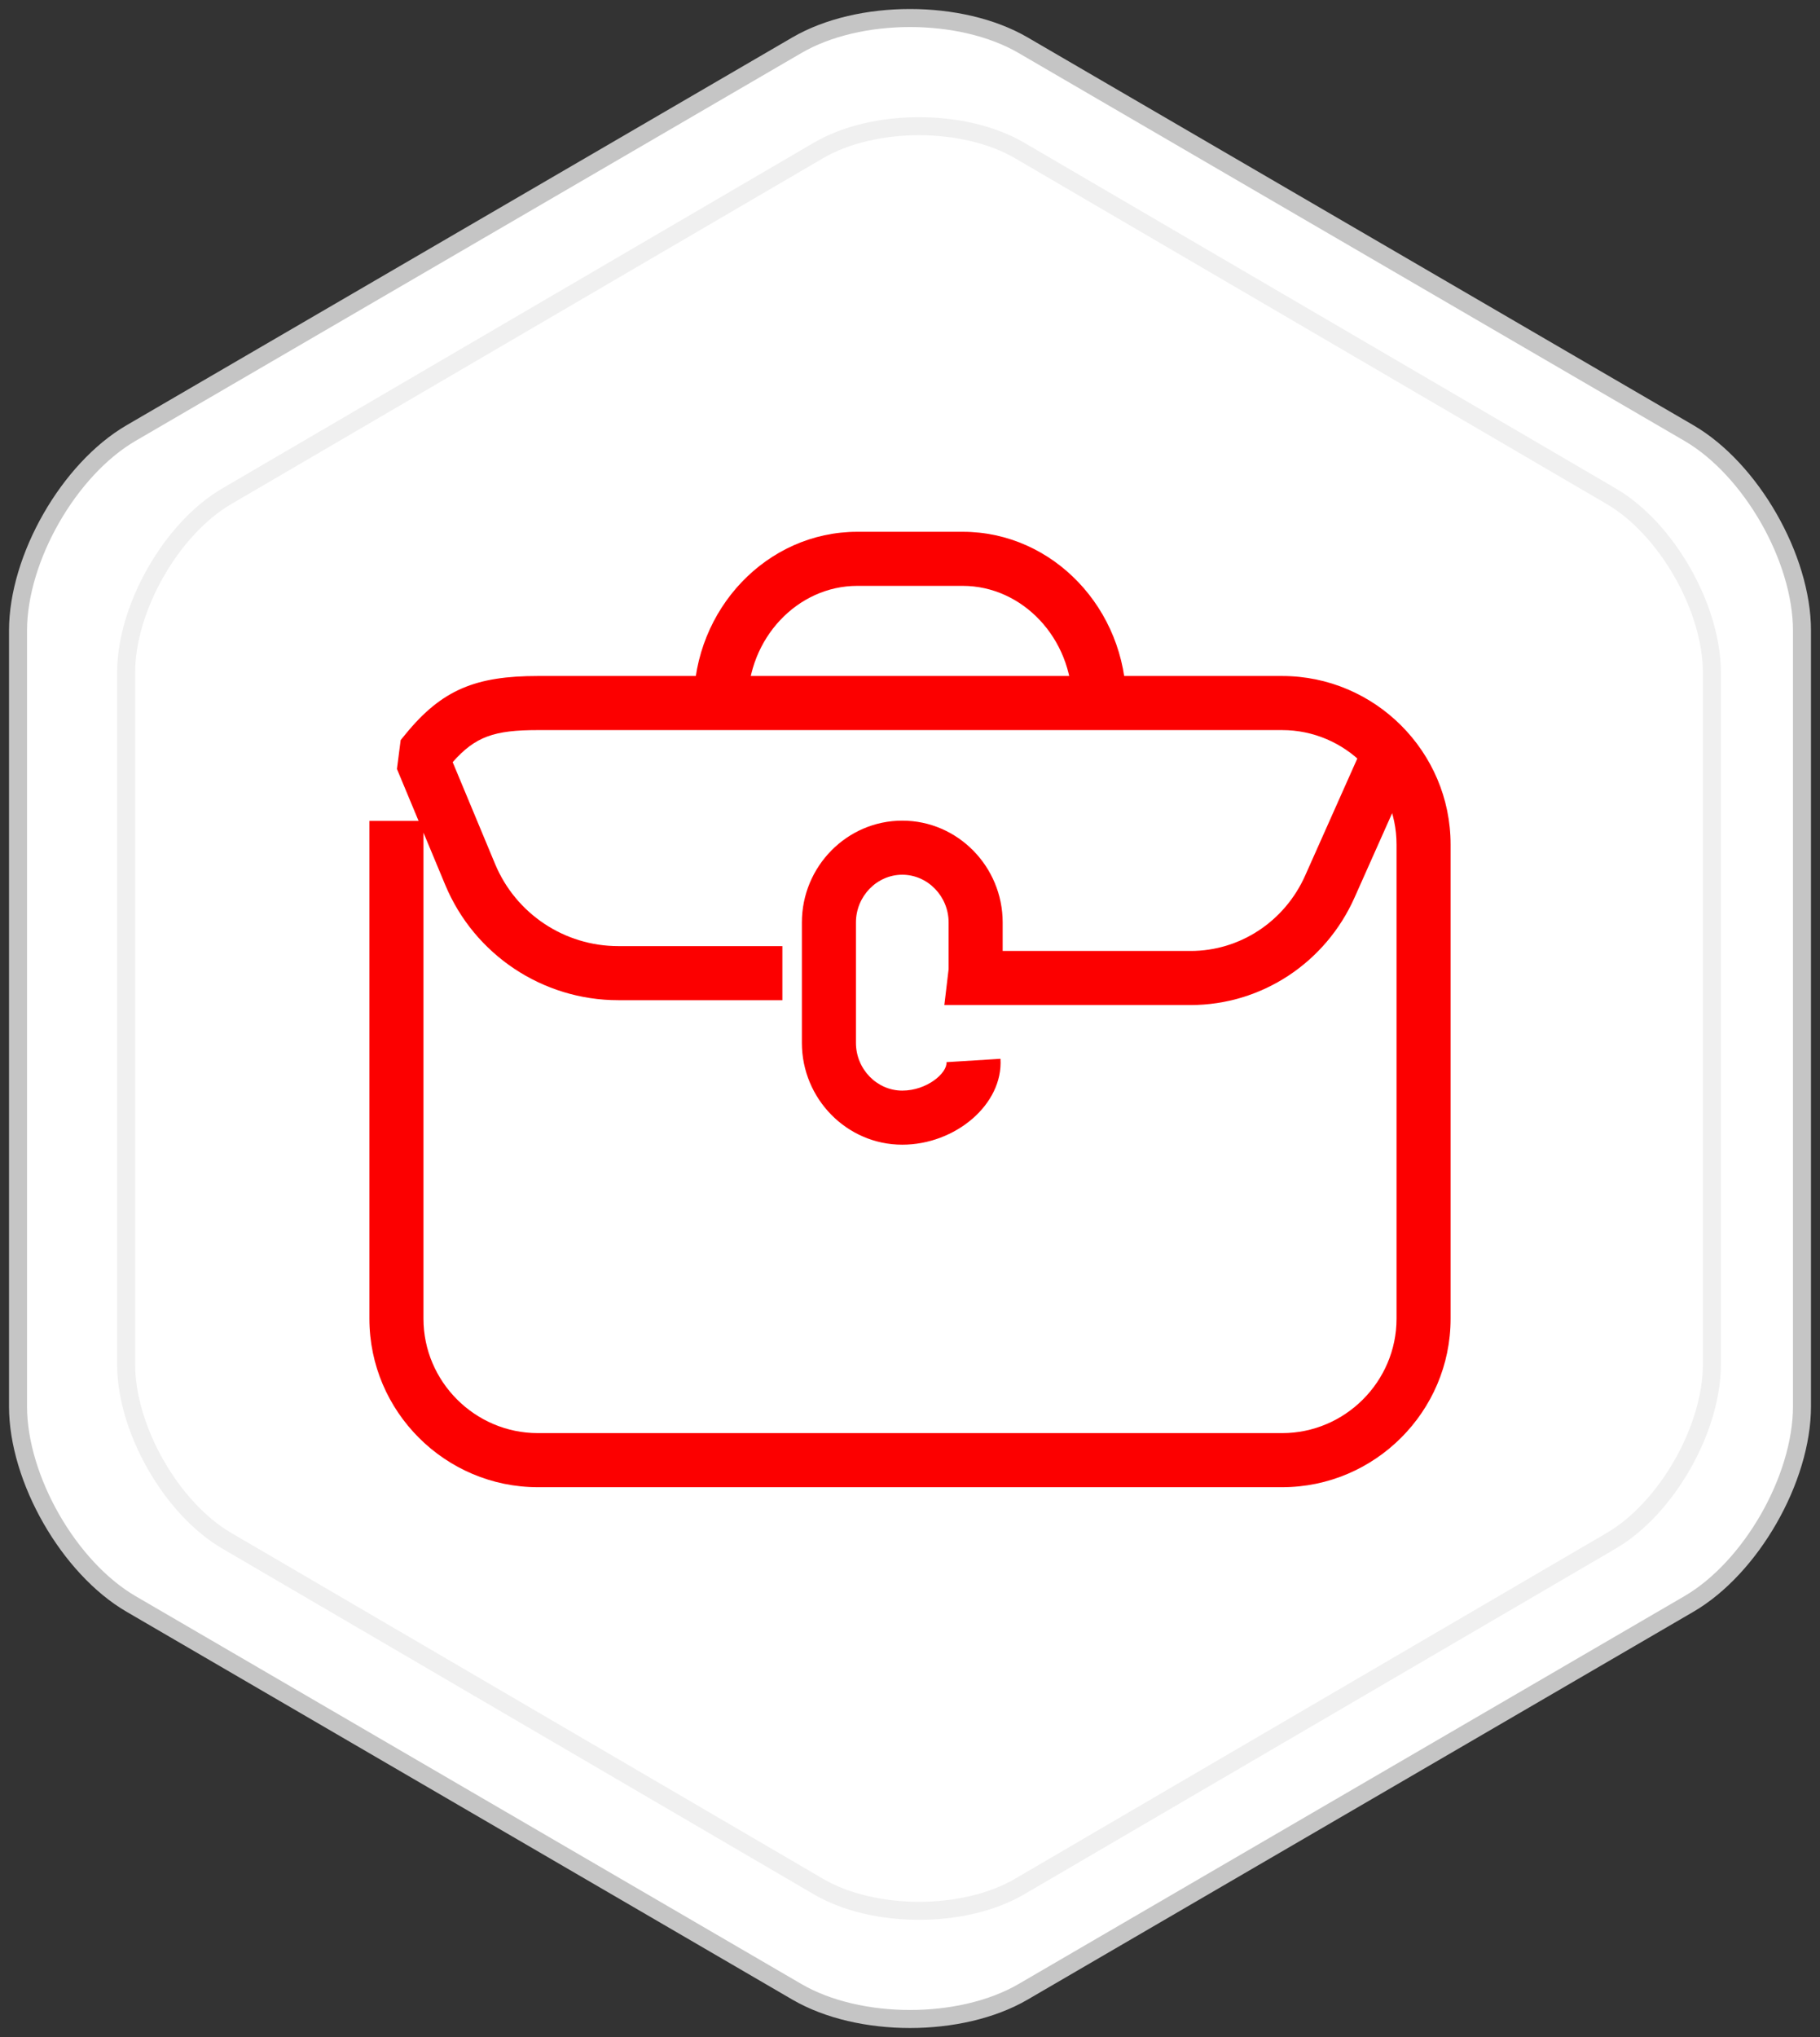
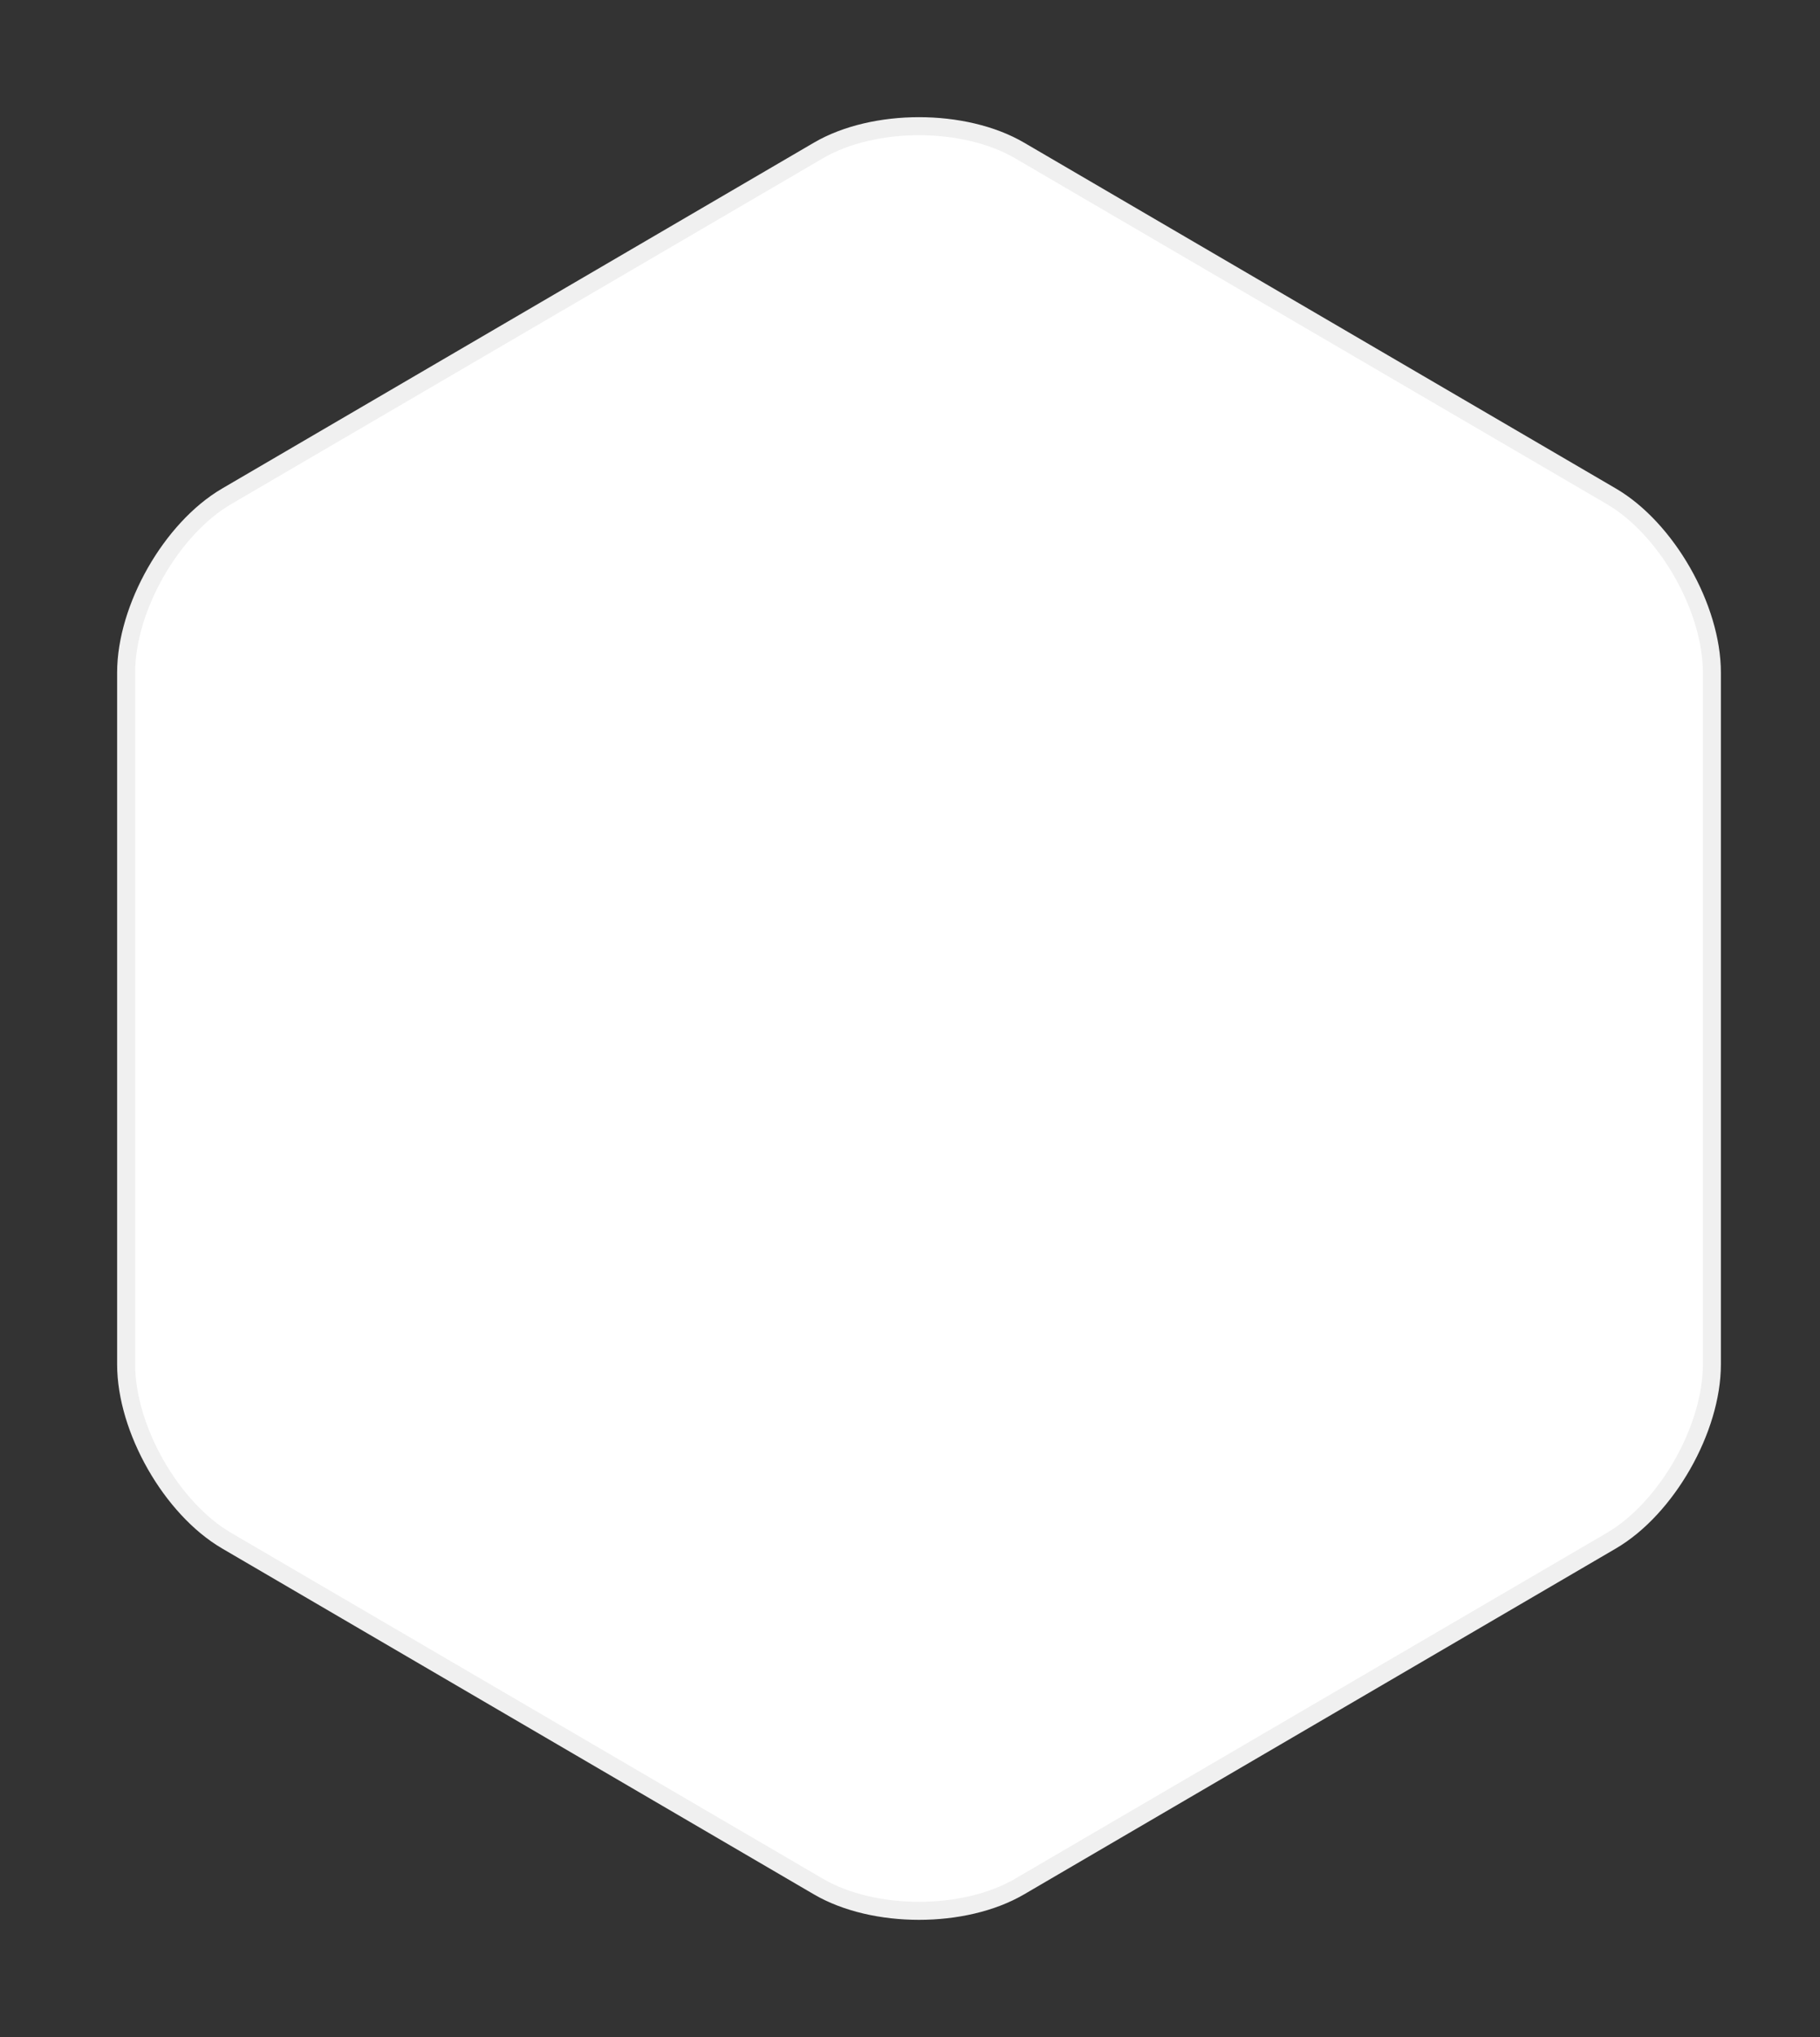
<svg xmlns="http://www.w3.org/2000/svg" width="101px" height="113px" viewBox="0 0 101 113" version="1.1">
  <rect x="0" y="0" width="101" height="113" fill="#333333" stroke="none" />
  <title>E911E48B-6E15-440A-B5C2-784B4B35E1E0@2x</title>
  <desc>Created with sketchtool.</desc>
  <g id="Desktop" stroke="none" stroke-width="1" fill="none" fill-rule="evenodd">
    <g id="Teams-Operations" transform="translate(-880, -563)">
      <g id="robust" transform="translate(881, 564)">
-         <path d="M55.777,109.492 C52.324,111.503 46.675,111.503 43.222,109.492 L6.277,87.978 C2.824,85.968 0,81.034 0,77.013 L0,33.986 C0,29.966 2.824,25.031 6.277,23.021 L43.223,1.508 C46.675,-0.503 52.324,-0.503 55.777,1.508 L92.723,23.021 C96.175,25.031 99,29.966 99,33.986 L99,77.013 C99,81.034 96.175,85.968 92.723,87.978 L55.777,109.492 Z" id="Stroke-1-Copy-8" stroke="#C5C5C5" fill="#FFFFFF" stroke-linecap="round" />
        <path d="M55.579,103.655 C52.51,105.448 47.489,105.448 44.42,103.655 L11.579,84.467 C8.51,82.674 6,78.273 6,74.687 L6,36.312 C6,32.726 8.51,28.325 11.579,26.532 L44.421,7.345 C47.489,5.552 52.51,5.552 55.579,7.345 L88.421,26.532 C91.489,28.325 94,32.726 94,36.312 L94,74.687 C94,78.273 91.489,82.674 88.421,84.467 L55.579,103.655 Z" id="Stroke-1-Copy-11" stroke="#F0F0F0" fill="#FFFFFF" stroke-linecap="round" />
        <g id="icon_25k_72" transform="translate(19, 21)">
          <g id="Group-34" transform="translate(30, 0)">
            <g id="Group-11" />
          </g>
          <g id="Group-7" transform="translate(0, 7)" fill="#FC0000" fill-rule="nonzero">
-             <path d="M5.121,13.279 C6.381,11.853 7.429,11.5 9.849,11.5 L51.151,11.5 C54.64,11.5 57.5,14.359 57.5,17.845 L57.5,44.155 C57.5,47.641 54.64,50.5 51.151,50.5 L9.849,50.5 C6.36,50.5 3.5,47.641 3.5,44.155 L3.5,17.188 L4.706,20.083 C6.32,23.959 10.11,26.484 14.31,26.484 L23.417,26.484 L23.417,23.484 L14.31,23.484 C11.321,23.484 8.624,21.687 7.475,18.929 L5.121,13.279 Z M3.229,16.538 L0.5,16.538 L0.5,44.155 C0.5,49.298 4.704,53.5 9.849,53.5 L51.151,53.5 C56.296,53.5 60.5,49.298 60.5,44.155 L60.5,17.845 C60.5,12.702 56.296,8.5 51.151,8.5 L9.849,8.5 C6.402,8.5 4.524,9.256 2.507,11.723 L2.235,12.055 L2.028,13.657 L3.229,16.538 Z" id="Stroke-1" />
-             <path d="M21.5,10 C21.5,6.411 24.256,3.5 27.575,3.5 L33.425,3.5 C36.744,3.5 39.5,6.411 39.5,10 L42.5,10 C42.5,4.789 38.439,0.5 33.425,0.5 L27.575,0.5 C22.561,0.5 18.5,4.789 18.5,10 L21.5,10 Z" id="Stroke-3" />
-             <path d="M32.406,26.753 L46.075,26.753 C49.998,26.753 53.553,24.419 55.169,20.792 L58.37,13.611 L55.63,12.389 L52.429,19.571 C51.292,22.122 48.808,23.753 46.075,23.753 L35.643,23.753 L35.643,22.174 C35.643,19.069 33.146,16.524 30.071,16.524 C26.997,16.524 24.5,19.069 24.5,22.174 L24.5,28.849 C24.5,31.954 26.997,34.5 30.071,34.5 C33.016,34.5 35.678,32.261 35.521,29.735 L32.527,29.921 C32.566,30.541 31.425,31.5 30.071,31.5 C28.667,31.5 27.5,30.31 27.5,28.849 L27.5,22.174 C27.5,20.714 28.667,19.524 30.071,19.524 C31.476,19.524 32.643,20.713 32.643,22.174 L32.643,24.762 L32.406,26.753 Z" id="Stroke-5" />
-           </g>
+             </g>
        </g>
      </g>
    </g>
  </g>
</svg>